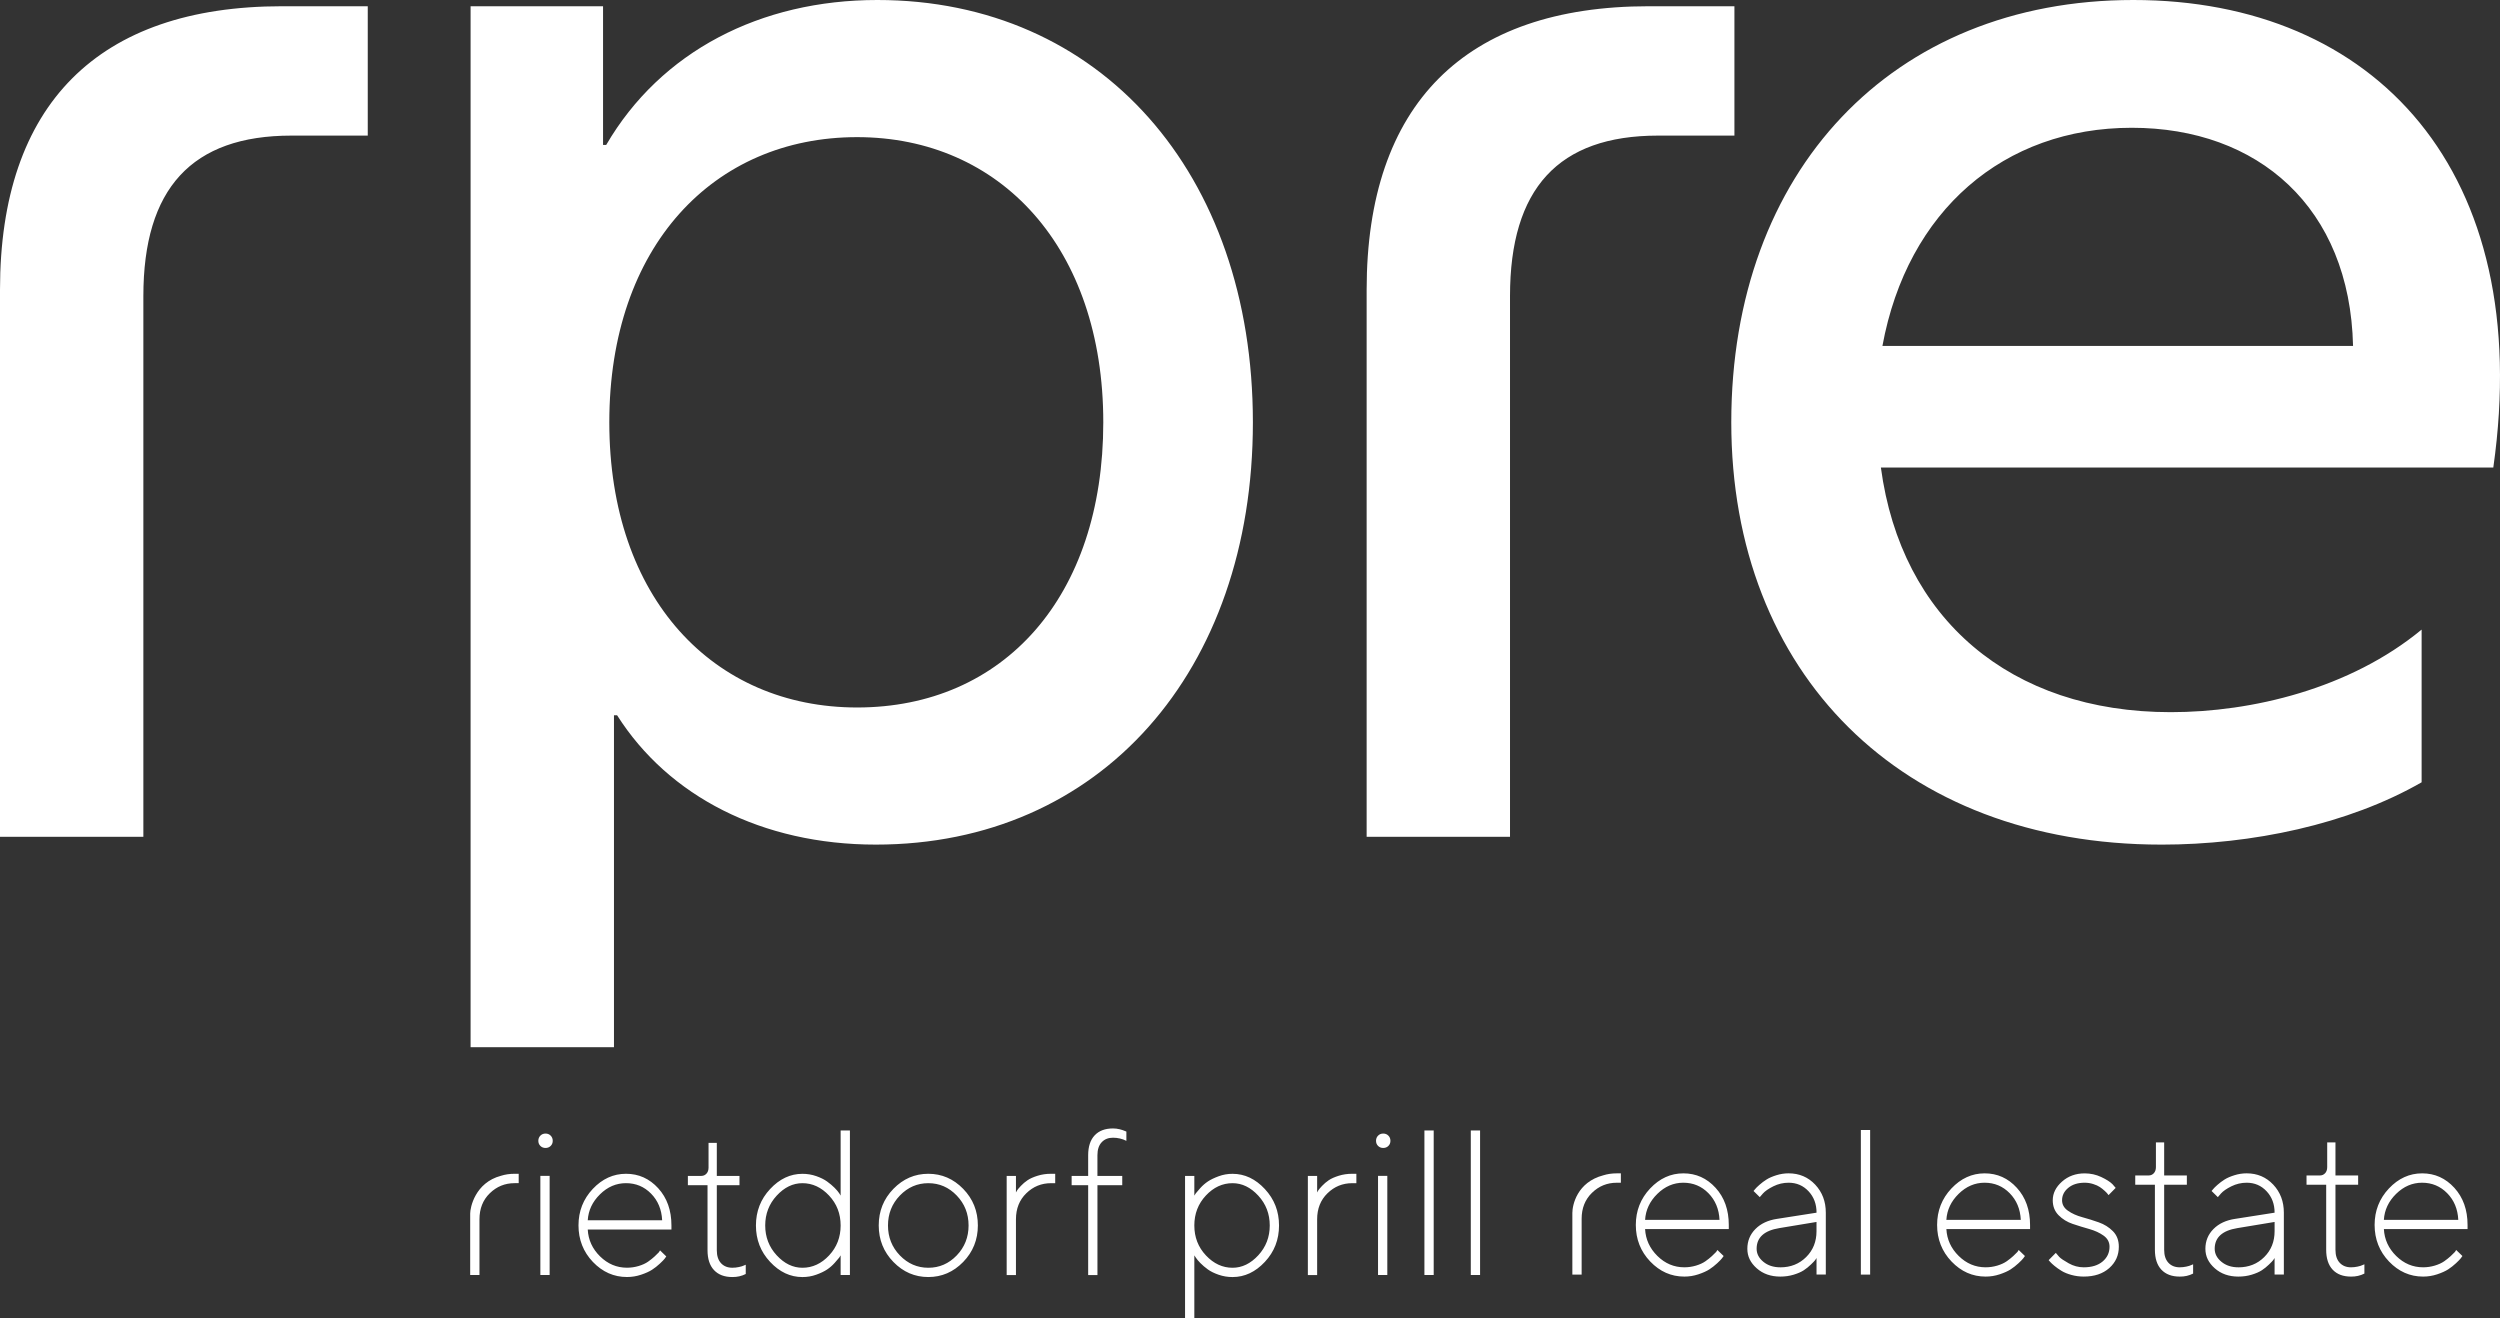
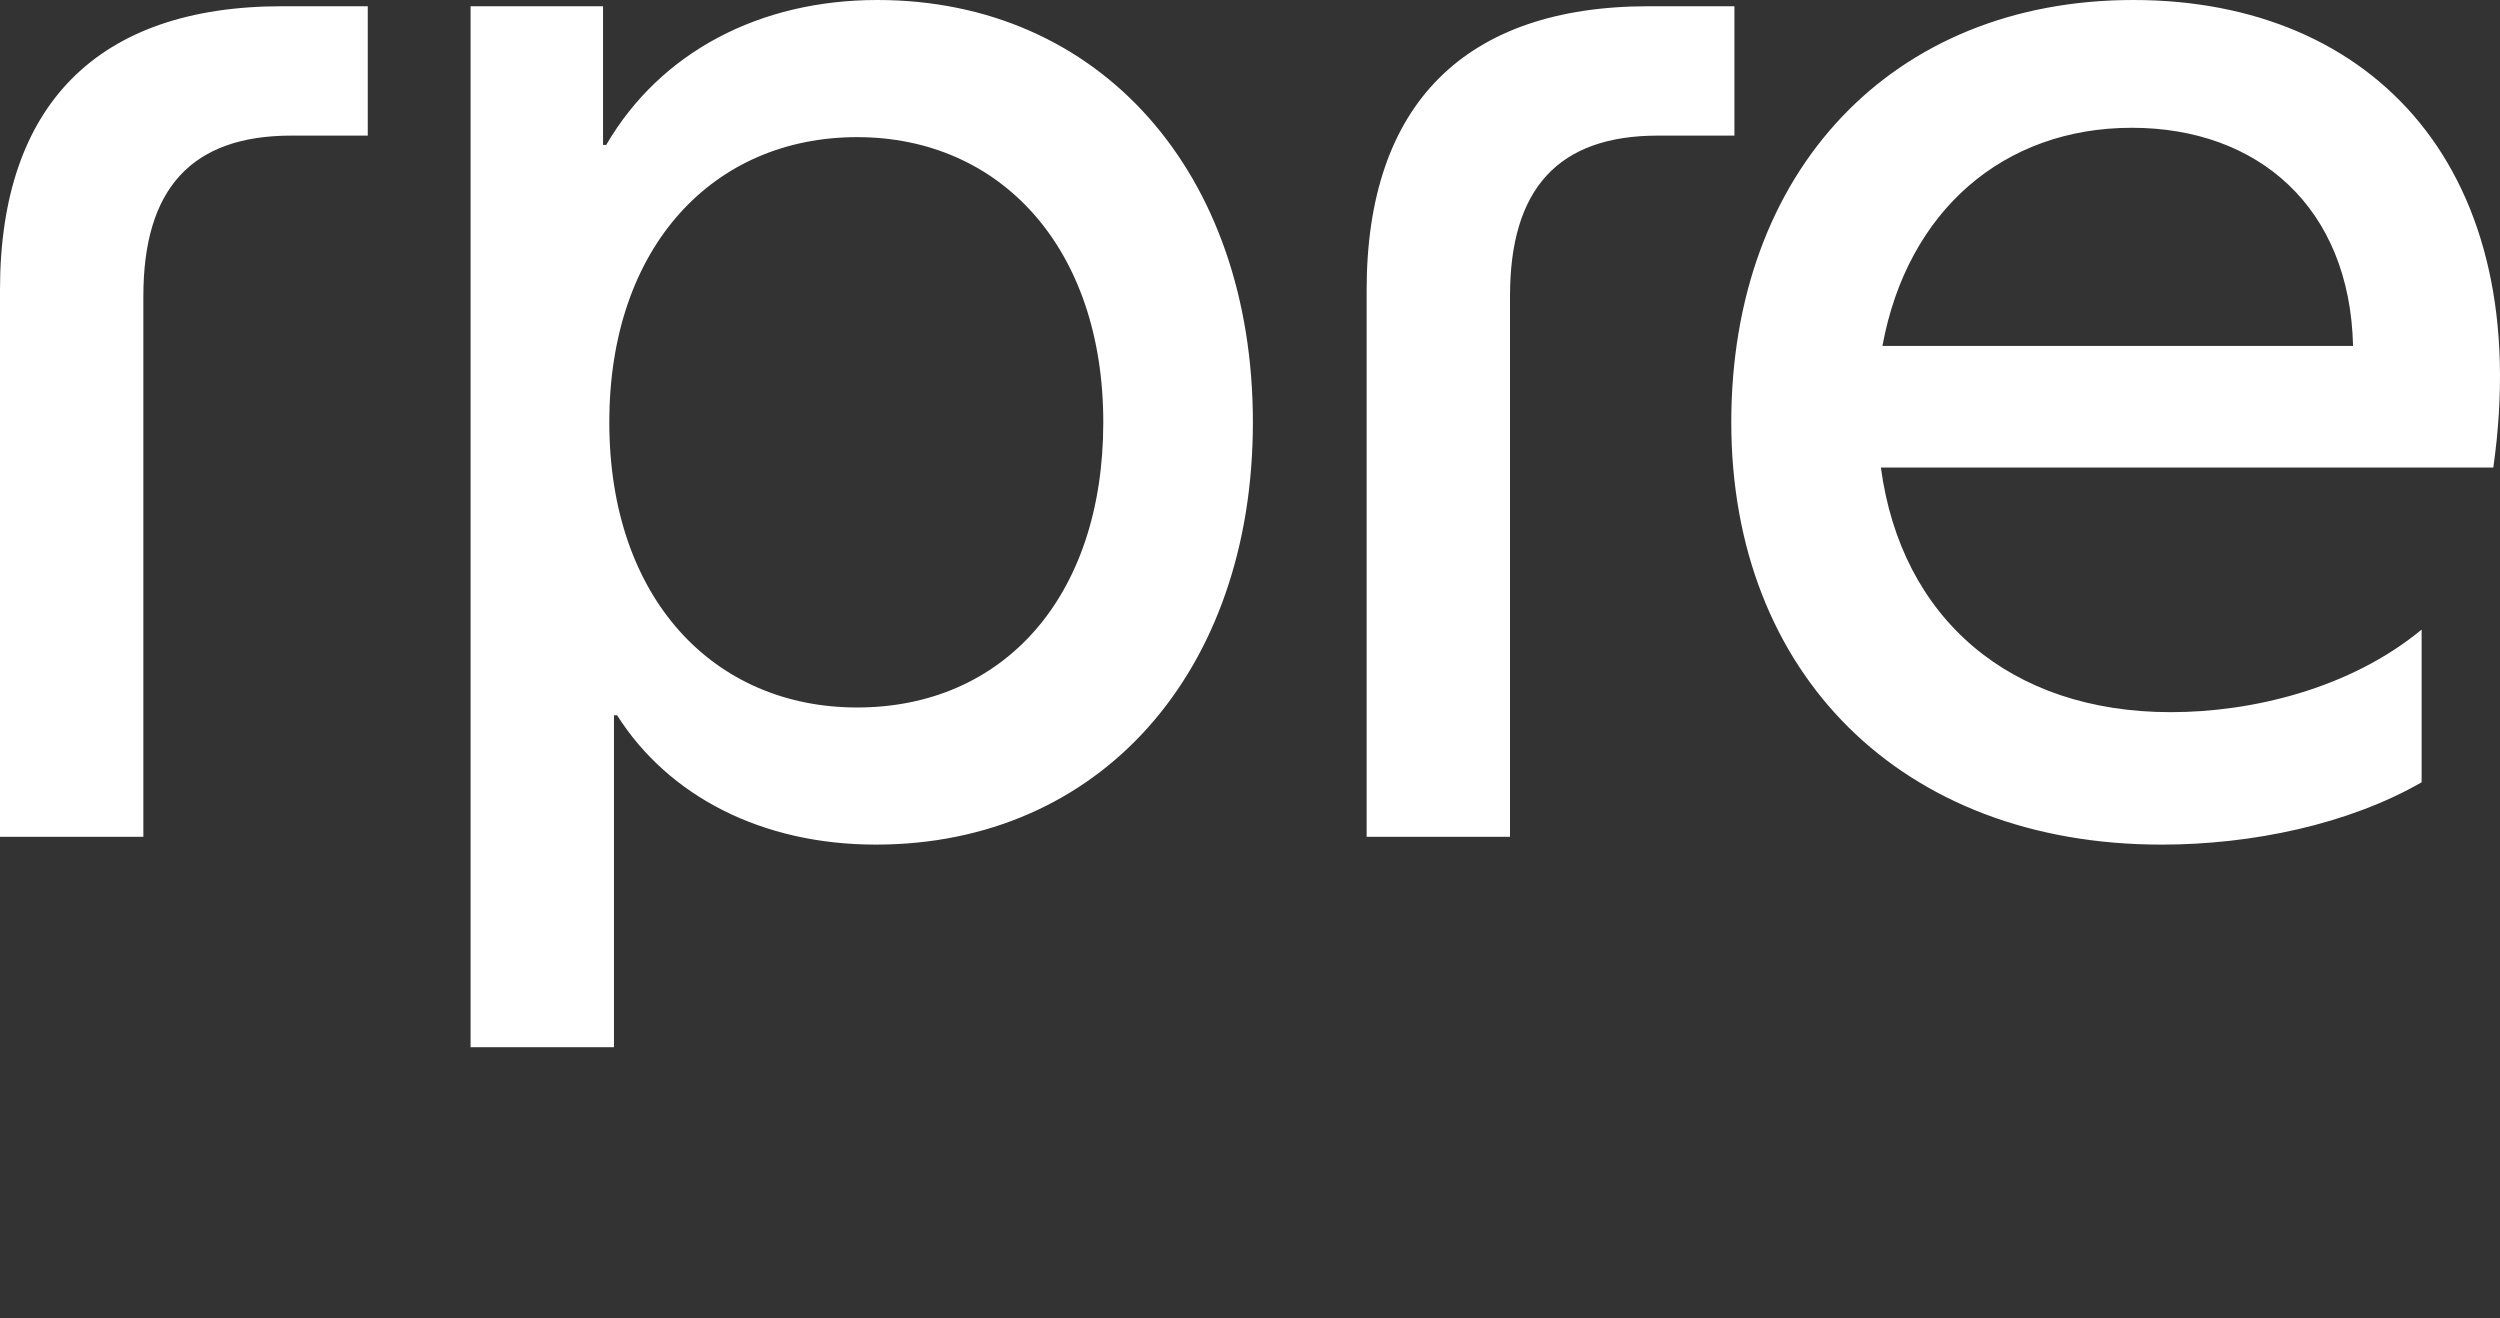
<svg xmlns="http://www.w3.org/2000/svg" id="uuid-2fd48c4e-300d-4af4-8c04-9dc5e920daf0" viewBox="0 0 1233.77 650.63">
  <rect x="0" y="0" width="1233.77" height="650.63" fill="#333333" stroke="none" />
  <g id="uuid-2d596c26-f0a2-40af-a554-9ed8c25154e1">
    <path d="M1052.04,63.06c62.29,0,107.67,39.23,109.21,107.67h-232.26c12.31-66.91,59.99-107.67,123.05-107.67M1066.66,416.83c44.61,0,92.29-9.99,128.43-30.76v-75.36c-35.37,29.22-83.82,40.75-123.82,40.75-79.21,0-133.04-46.14-143.04-120.74h302.24C1251.22,84.6,1172.01,0,1052.81,0s-198.41,84.6-198.41,208.41,83.82,208.41,212.26,208.41M674.44,412.98h70.76V146.12c0-53.06,23.84-79.2,73.06-79.2h37.69V3.08h-42.3c-90.75,0-139.2,48.45-139.2,139.96v269.94ZM422.97,349.15c-70.75,0-122.27-53.83-122.27-140.74s51.52-140.73,122.27-140.73,121.51,54.6,121.51,140.73-49.22,140.74-121.51,140.74M232.24,516.8h70.76v-163.81h1.54c25.37,40,71.52,63.83,127.66,63.83,110.74,0,186.11-85.36,186.11-208.41S542.95,0,432.97,0c-57.68,0-106.9,25.38-133.81,71.53h-1.55V3.08h-65.37v513.72ZM0,412.98h70.75V146.12c0-53.06,23.85-79.2,73.06-79.2h37.68V3.08h-42.29C48.45,3.08,0,51.53,0,143.04v269.94Z" fill="#fff" />
-     <path d="M730.43,557.88h-4.58v71.35h4.58v-71.35ZM707.54,557.88h-4.58v71.35h4.58v-71.35ZM679.08,563c0,1.02.34,1.88,1.02,2.53.68.67,1.53,1,2.53,1s1.87-.33,2.54-1c.68-.66,1.02-1.51,1.02-2.53s-.34-1.88-1.02-2.56c-.68-.69-1.53-1.02-2.54-1.02s-1.86.34-2.53,1.02c-.68.68-1.02,1.53-1.02,2.56M680.07,629.23h4.58v-48.92h-4.58v48.92ZM669.37,579.27h-2.04c-2.35,0-4.57.32-6.64.97-2.07.65-3.72,1.38-4.95,2.21-1.23.83-2.32,1.77-3.3,2.81-.98,1.04-1.59,1.78-1.85,2.2-.25.41-.44.75-.57,1.02v-8.16h-4.58v48.92h4.58v-27.51c0-5.24,1.7-9.53,5.1-12.84,3.4-3.32,7.48-4.98,12.22-4.98h2.04v-4.63ZM589.41,619.53l.75,1.14c.47.73,1.22,1.63,2.26,2.69,1.05,1.06,2.27,2.1,3.66,3.11s3.18,1.89,5.35,2.64c2.17.75,4.45,1.13,6.84,1.13,5.98,0,11.29-2.5,15.95-7.49,4.67-4.99,6.99-10.98,6.99-17.96s-2.32-12.97-6.99-17.99c-4.66-5.01-9.97-7.51-15.95-7.51-2.39,0-4.67.4-6.84,1.2-2.18.8-3.94,1.65-5.31,2.56-1.35.91-2.61,1.99-3.75,3.26s-1.89,2.13-2.24,2.61c-.35.48-.59.86-.72,1.13v-9.71h-4.58v70.31h4.58v-31.1ZM589.41,604.78c0-5.79,1.9-10.71,5.7-14.78,3.8-4.06,8.19-6.09,13.16-6.09,4.68,0,8.91,2.05,12.69,6.14,3.78,4.1,5.67,9.01,5.67,14.73s-1.89,10.63-5.67,14.73c-3.78,4.09-8.01,6.14-12.69,6.14-4.94,0-9.31-2.03-13.13-6.09-3.82-4.06-5.73-8.99-5.73-14.78M553.83,580.32h-12.24v-10.2c0-2.78.7-4.92,2.1-6.41,1.39-1.49,3.25-2.24,5.57-2.24s4.59.51,6.62,1.55v-4.58l-.9-.35c-.56-.27-1.38-.53-2.46-.8s-2.17-.39-3.26-.39c-3.88,0-6.89,1.13-9.03,3.4-2.14,2.28-3.21,5.55-3.21,9.83v10.2h-8.16v4.58h8.16v44.33h4.58v-44.33h12.24v-4.58ZM520.74,579.27h-2.04c-2.36,0-4.58.32-6.64.97-2.08.65-3.72,1.38-4.95,2.21-1.23.83-2.33,1.77-3.31,2.81-.98,1.04-1.59,1.78-1.84,2.2-.25.41-.44.75-.58,1.02v-8.16h-4.58v48.92h4.58v-27.51c0-5.24,1.7-9.53,5.11-12.84,3.39-3.32,7.47-4.98,12.22-4.98h2.04v-4.63ZM478,604.78c0,5.79-1.95,10.71-5.85,14.78-3.9,4.06-8.57,6.09-14.01,6.09s-10.12-2.03-14.04-6.09c-3.92-4.06-5.87-8.99-5.87-14.78s1.95-10.71,5.87-14.78c3.92-4.06,8.59-6.09,14.04-6.09s10.11,2.03,14.01,6.09c3.9,4.06,5.85,8.99,5.85,14.78M433.66,604.75c0,7.06,2.42,13.08,7.24,18.04,4.83,4.96,10.57,7.44,17.22,7.44s12.39-2.48,17.22-7.44c4.82-4.96,7.24-10.98,7.24-18.04s-2.42-13.08-7.24-18.04c-4.83-4.96-10.57-7.44-17.22-7.44s-12.39,2.48-17.22,7.44c-4.82,4.96-7.24,10.97-7.24,18.04M414.86,590.03l-.7-1.14c-.5-.77-1.27-1.67-2.31-2.72-1.05-1.04-2.27-2.07-3.66-3.08s-3.18-1.9-5.35-2.66c-2.17-.76-4.45-1.14-6.84-1.14-5.98,0-11.29,2.51-15.95,7.51-4.67,5.01-6.99,11.01-6.99,17.99s2.32,12.97,6.99,17.96c4.66,5,9.97,7.49,15.95,7.49,2.39,0,4.67-.39,6.84-1.17,2.18-.78,3.94-1.63,5.31-2.54,1.35-.91,2.61-1.99,3.75-3.26s1.89-2.13,2.24-2.61c.35-.48.59-.86.72-1.13v9.71h4.58v-71.35h-4.58v32.14ZM414.86,604.78c0,5.79-1.9,10.71-5.7,14.78-3.8,4.06-8.19,6.09-13.16,6.09-4.68,0-8.91-2.05-12.69-6.14-3.78-4.1-5.67-9.01-5.67-14.73s1.89-10.63,5.67-14.73c3.78-4.09,8.01-6.14,12.69-6.14,4.94,0,9.31,2.03,13.13,6.09,3.82,4.06,5.73,8.99,5.73,14.78M349.67,576.24c0,1.23-.34,2.21-1.02,2.96-.68.74-1.53,1.12-2.56,1.12h-6.62v4.58h9.7v32.09c0,4.28,1.07,7.56,3.21,9.83,2.14,2.27,5.15,3.41,9.03,3.41,2.39.03,4.59-.47,6.62-1.5v-4.58l-.94.4c-.53.27-1.34.51-2.42.74-1.07.24-2.16.35-3.26.35-2.32,0-4.18-.74-5.57-2.23-1.39-1.5-2.09-3.63-2.09-6.42v-32.09h11.19v-4.58h-11.19v-16.31h-4.08v12.23ZM308.92,583.9c4.88,0,9,1.72,12.39,5.17,3.39,3.45,5.21,7.83,5.47,13.14h-36.72c.3-4.88,2.32-9.15,6.05-12.81,3.73-3.67,8-5.5,12.81-5.5M331.36,606.79v-2.04c0-7.46-2.18-13.57-6.52-18.34-4.35-4.76-9.64-7.14-15.89-7.14s-11.73,2.5-16.42,7.48c-4.69,5-7.04,10.99-7.04,17.99s2.37,13.08,7.11,18.04c4.75,4.96,10.36,7.44,16.82,7.44,2.39,0,4.7-.38,6.94-1.13,2.24-.74,4.04-1.56,5.4-2.43,1.36-.88,2.65-1.89,3.88-3.04s2.01-1.96,2.37-2.43c.35-.48.62-.86.81-1.13l-3.08-2.98-.59.94c-.49.53-1.21,1.22-2.11,2.07-.92.84-1.99,1.7-3.21,2.56-1.23.86-2.78,1.57-4.65,2.14-1.88.56-3.8.84-5.76.84-5.07,0-9.5-1.87-13.29-5.6-3.78-3.72-5.8-8.14-6.07-13.26h41.3ZM265.67,563c0,1.02.35,1.88,1.02,2.53.68.67,1.53,1,2.53,1s1.86-.33,2.54-1c.68-.66,1.02-1.51,1.02-2.53s-.34-1.88-1.02-2.56c-.69-.69-1.53-1.02-2.54-1.02s-1.86.34-2.53,1.02c-.68.68-1.02,1.53-1.02,2.56M266.67,629.23h4.58v-48.92h-4.58v48.92ZM255.97,579.27h-2.04c-2.35,0-4.57.32-6.64.97-12.9,3.39-15.25,15.81-15.25,18.58v30.41h4.58v-27.51c0-5.24,1.69-9.53,5.1-12.84,3.4-3.32,7.48-4.98,12.22-4.98h2.04v-4.63Z" fill="#fff" />
-     <path d="M1195.32,583.68c4.88,0,9,1.73,12.39,5.18,3.39,3.45,5.21,7.83,5.47,13.14h-36.72c.3-4.88,2.32-9.15,6.05-12.82,3.73-3.66,8-5.5,12.81-5.5M1217.76,606.58v-2.04c0-7.47-2.18-13.58-6.52-18.34-4.35-4.76-9.64-7.14-15.89-7.14s-11.73,2.5-16.42,7.48c-4.69,5-7.04,10.99-7.04,17.99s2.37,13.08,7.11,18.04c4.75,4.96,10.35,7.44,16.82,7.44,2.39,0,4.7-.37,6.95-1.12,2.24-.75,4.04-1.56,5.4-2.43,1.36-.89,2.65-1.89,3.88-3.04,1.23-1.14,2.01-1.96,2.36-2.44.36-.48.62-.85.82-1.12l-3.08-2.98-.59.94c-.5.53-1.21,1.22-2.11,2.07-.91.84-1.99,1.7-3.21,2.56-1.23.86-2.78,1.57-4.66,2.14-1.87.56-3.79.84-5.75.84-5.07,0-9.5-1.87-13.29-5.6-3.78-3.73-5.8-8.15-6.07-13.26h41.3ZM1148.49,576.02c0,1.23-.34,2.21-1.02,2.96-.68.74-1.53,1.12-2.56,1.12h-6.62v4.58h9.7v32.1c0,4.28,1.07,7.56,3.21,9.83,2.14,2.27,5.15,3.4,9.03,3.4,2.39.04,4.59-.46,6.62-1.49v-4.58l-.94.39c-.53.27-1.34.52-2.42.75-1.07.23-2.16.35-3.26.35-2.32,0-4.18-.75-5.57-2.24-1.39-1.49-2.09-3.63-2.09-6.41v-32.1h11.19v-4.58h-11.19v-16.32h-4.08v12.24ZM1104.66,625.43c-3.39,0-6.18-.92-8.38-2.74-2.21-1.82-3.31-3.96-3.31-6.42,0-5.57,3.73-8.97,11.2-10.19l18.36-3.04v4.58c0,5.11-1.7,9.36-5.1,12.74-3.4,3.39-7.66,5.08-12.76,5.08M1103.16,601.5c-4.55.67-8.14,2.34-10.8,5.03-2.65,2.68-3.98,5.94-3.98,9.74s1.54,6.9,4.62,9.64c3.09,2.74,6.97,4.1,11.65,4.1,2.32,0,4.52-.31,6.59-.94,2.08-.63,3.74-1.36,5.01-2.19,1.26-.83,2.42-1.77,3.5-2.82,1.08-1.04,1.78-1.77,2.1-2.19.31-.41.54-.75.67-1.02v8.16h4.58v-30.55c0-5.51-1.75-10.12-5.24-13.84-3.5-3.71-7.87-5.57-13.11-5.57-2.02,0-4.03.3-5.99.92-1.98.61-3.6,1.31-4.86,2.1-1.25.78-2.44,1.67-3.56,2.66-1.11.99-1.82,1.69-2.13,2.11-.32.41-.58.72-.78.92l3.09,3.04,1.49-1.74c1.09-1.23,2.83-2.43,5.2-3.61,2.37-1.17,4.89-1.77,7.54-1.77,3.94,0,7.23,1.42,9.85,4.24,2.62,2.82,3.93,6.33,3.93,10.55l-19.35,3.03ZM1063.96,576.02c0,1.23-.35,2.21-1.02,2.96-.68.74-1.54,1.12-2.56,1.12h-6.62v4.58h9.7v32.1c0,4.28,1.07,7.56,3.21,9.83,2.14,2.27,5.15,3.4,9.03,3.4,2.39.04,4.59-.46,6.62-1.49v-4.58l-.94.39c-.53.27-1.34.52-2.42.75-1.08.23-2.16.35-3.26.35-2.32,0-4.18-.75-5.57-2.24-1.39-1.49-2.1-3.63-2.1-6.41v-32.1h11.2v-4.58h-11.2v-16.32h-4.07v12.24ZM1044.1,586.23l-1.59-1.84c-1.16-1.16-3.02-2.34-5.57-3.54-2.55-1.19-5.26-1.78-8.12-1.78-4.41,0-8.14,1.35-11.19,4.05-3.06,2.7-4.58,5.78-4.58,9.23,0,2.98.97,5.44,2.89,7.38,1.92,1.94,4.25,3.37,6.96,4.28,2.72.92,5.46,1.76,8.21,2.53,2.75.78,5.11,1.87,7.05,3.26,1.94,1.4,2.91,3.22,2.91,5.48,0,2.92-1.13,5.33-3.4,7.27-2.28,1.92-5.39,2.88-9.33,2.88-2.59,0-5.07-.66-7.44-1.99-2.37-1.33-3.93-2.39-4.66-3.17-.72-.78-1.29-1.44-1.68-1.97l-3.54,3.59.7.8c.46.53,1.19,1.21,2.19,2.04,1,.83,2.16,1.65,3.49,2.46,1.33.81,2.96,1.48,4.9,2.01,1.94.53,3.96.8,6.05.8,5.24,0,9.43-1.4,12.59-4.2,3.15-2.81,4.72-6.31,4.72-10.52,0-3.16-.97-5.71-2.91-7.67-1.94-1.96-4.27-3.41-6.99-4.37-2.72-.96-5.44-1.82-8.18-2.56-2.74-.75-5.08-1.8-7.02-3.17-1.94-1.35-2.91-3.08-2.91-5.17,0-2.39,1.02-4.43,3.06-6.12,2.04-1.69,4.75-2.54,8.13-2.54,1.43,0,2.82.22,4.18.65,1.36.43,2.44.92,3.26,1.47.81.54,1.59,1.15,2.34,1.84.74.68,1.23,1.17,1.45,1.49.21.31.38.54.52.67l3.53-3.58ZM979.41,583.68c4.88,0,9.01,1.73,12.39,5.18,3.39,3.45,5.22,7.83,5.48,13.14h-36.73c.3-4.88,2.32-9.15,6.05-12.82,3.73-3.66,8.01-5.5,12.81-5.5M1001.85,606.58v-2.04c0-7.47-2.18-13.58-6.52-18.34-4.34-4.76-9.64-7.14-15.89-7.14s-11.73,2.5-16.42,7.48c-4.69,5-7.04,10.99-7.04,17.99s2.37,13.08,7.12,18.04c4.74,4.96,10.35,7.44,16.82,7.44,2.39,0,4.7-.37,6.94-1.12,2.24-.75,4.04-1.56,5.4-2.43,1.36-.89,2.65-1.89,3.88-3.04,1.24-1.14,2.02-1.96,2.37-2.44.35-.48.62-.85.82-1.12l-3.09-2.98-.59.94c-.49.53-1.2,1.22-2.11,2.07-.92.84-1.99,1.7-3.21,2.56-1.23.86-2.77,1.57-4.65,2.14-1.88.56-3.79.84-5.75.84-5.08,0-9.51-1.87-13.29-5.6-3.79-3.73-5.81-8.15-6.08-13.26h41.3ZM922.93,557.66h-4.58v71.35h4.58v-71.35ZM878.6,625.43c-3.39,0-6.18-.92-8.38-2.74-2.21-1.82-3.31-3.96-3.31-6.42,0-5.57,3.73-8.97,11.19-10.19l18.36-3.04v4.58c0,5.11-1.7,9.36-5.1,12.74-3.4,3.39-7.66,5.08-12.76,5.08M877.11,601.5c-4.55.67-8.14,2.34-10.8,5.03-2.65,2.68-3.98,5.94-3.98,9.74s1.54,6.9,4.62,9.64c3.08,2.74,6.97,4.1,11.65,4.1,2.32,0,4.52-.31,6.59-.94,2.08-.63,3.74-1.36,5.01-2.19,1.26-.83,2.42-1.77,3.5-2.82,1.08-1.04,1.78-1.77,2.1-2.19.31-.41.54-.75.67-1.02v8.16h4.58v-30.55c0-5.51-1.75-10.12-5.24-13.84-3.5-3.71-7.87-5.57-13.11-5.57-2.02,0-4.03.3-6,.92-1.97.61-3.59,1.31-4.85,2.1-1.25.78-2.44,1.67-3.56,2.66-1.11.99-1.82,1.69-2.13,2.11-.32.41-.58.72-.78.92l3.08,3.04,1.5-1.74c1.09-1.23,2.83-2.43,5.2-3.61,2.37-1.17,4.89-1.77,7.54-1.77,3.94,0,7.23,1.42,9.85,4.24,2.63,2.82,3.93,6.33,3.93,10.55l-19.35,3.03ZM830.73,583.68c4.88,0,9.01,1.73,12.4,5.18,3.38,3.45,5.21,7.83,5.47,13.14h-36.73c.3-4.88,2.31-9.15,6.05-12.82,3.73-3.66,8.01-5.5,12.81-5.5M853.17,606.58v-2.04c0-7.47-2.17-13.58-6.51-18.34s-9.64-7.14-15.9-7.14-11.72,2.5-16.42,7.48c-4.69,5-7.05,10.99-7.05,17.99s2.37,13.08,7.12,18.04c4.74,4.96,10.35,7.44,16.82,7.44,2.39,0,4.7-.37,6.94-1.12,2.24-.75,4.04-1.56,5.4-2.43,1.36-.89,2.65-1.89,3.89-3.04,1.23-1.14,2.01-1.96,2.36-2.44.35-.48.62-.85.82-1.12l-3.09-2.98-.59.94c-.49.53-1.2,1.22-2.11,2.07-.92.84-1.98,1.7-3.21,2.56-1.23.86-2.77,1.57-4.65,2.14-1.88.56-3.79.84-5.75.84-5.08,0-9.51-1.87-13.29-5.6-3.78-3.73-5.81-8.15-6.08-13.26h41.3Z" fill="#fff" />
-     <path d="M799.9,579.06h-2.04c-2.35,0-4.57.32-6.64.97-12.9,3.39-15.25,14.62-15.25,18.58v30.41h4.58v-27.51c0-5.24,1.69-9.53,5.1-12.84,3.4-3.32,7.48-4.98,12.22-4.98h2.04v-4.63Z" fill="#fff" />
  </g>
</svg>